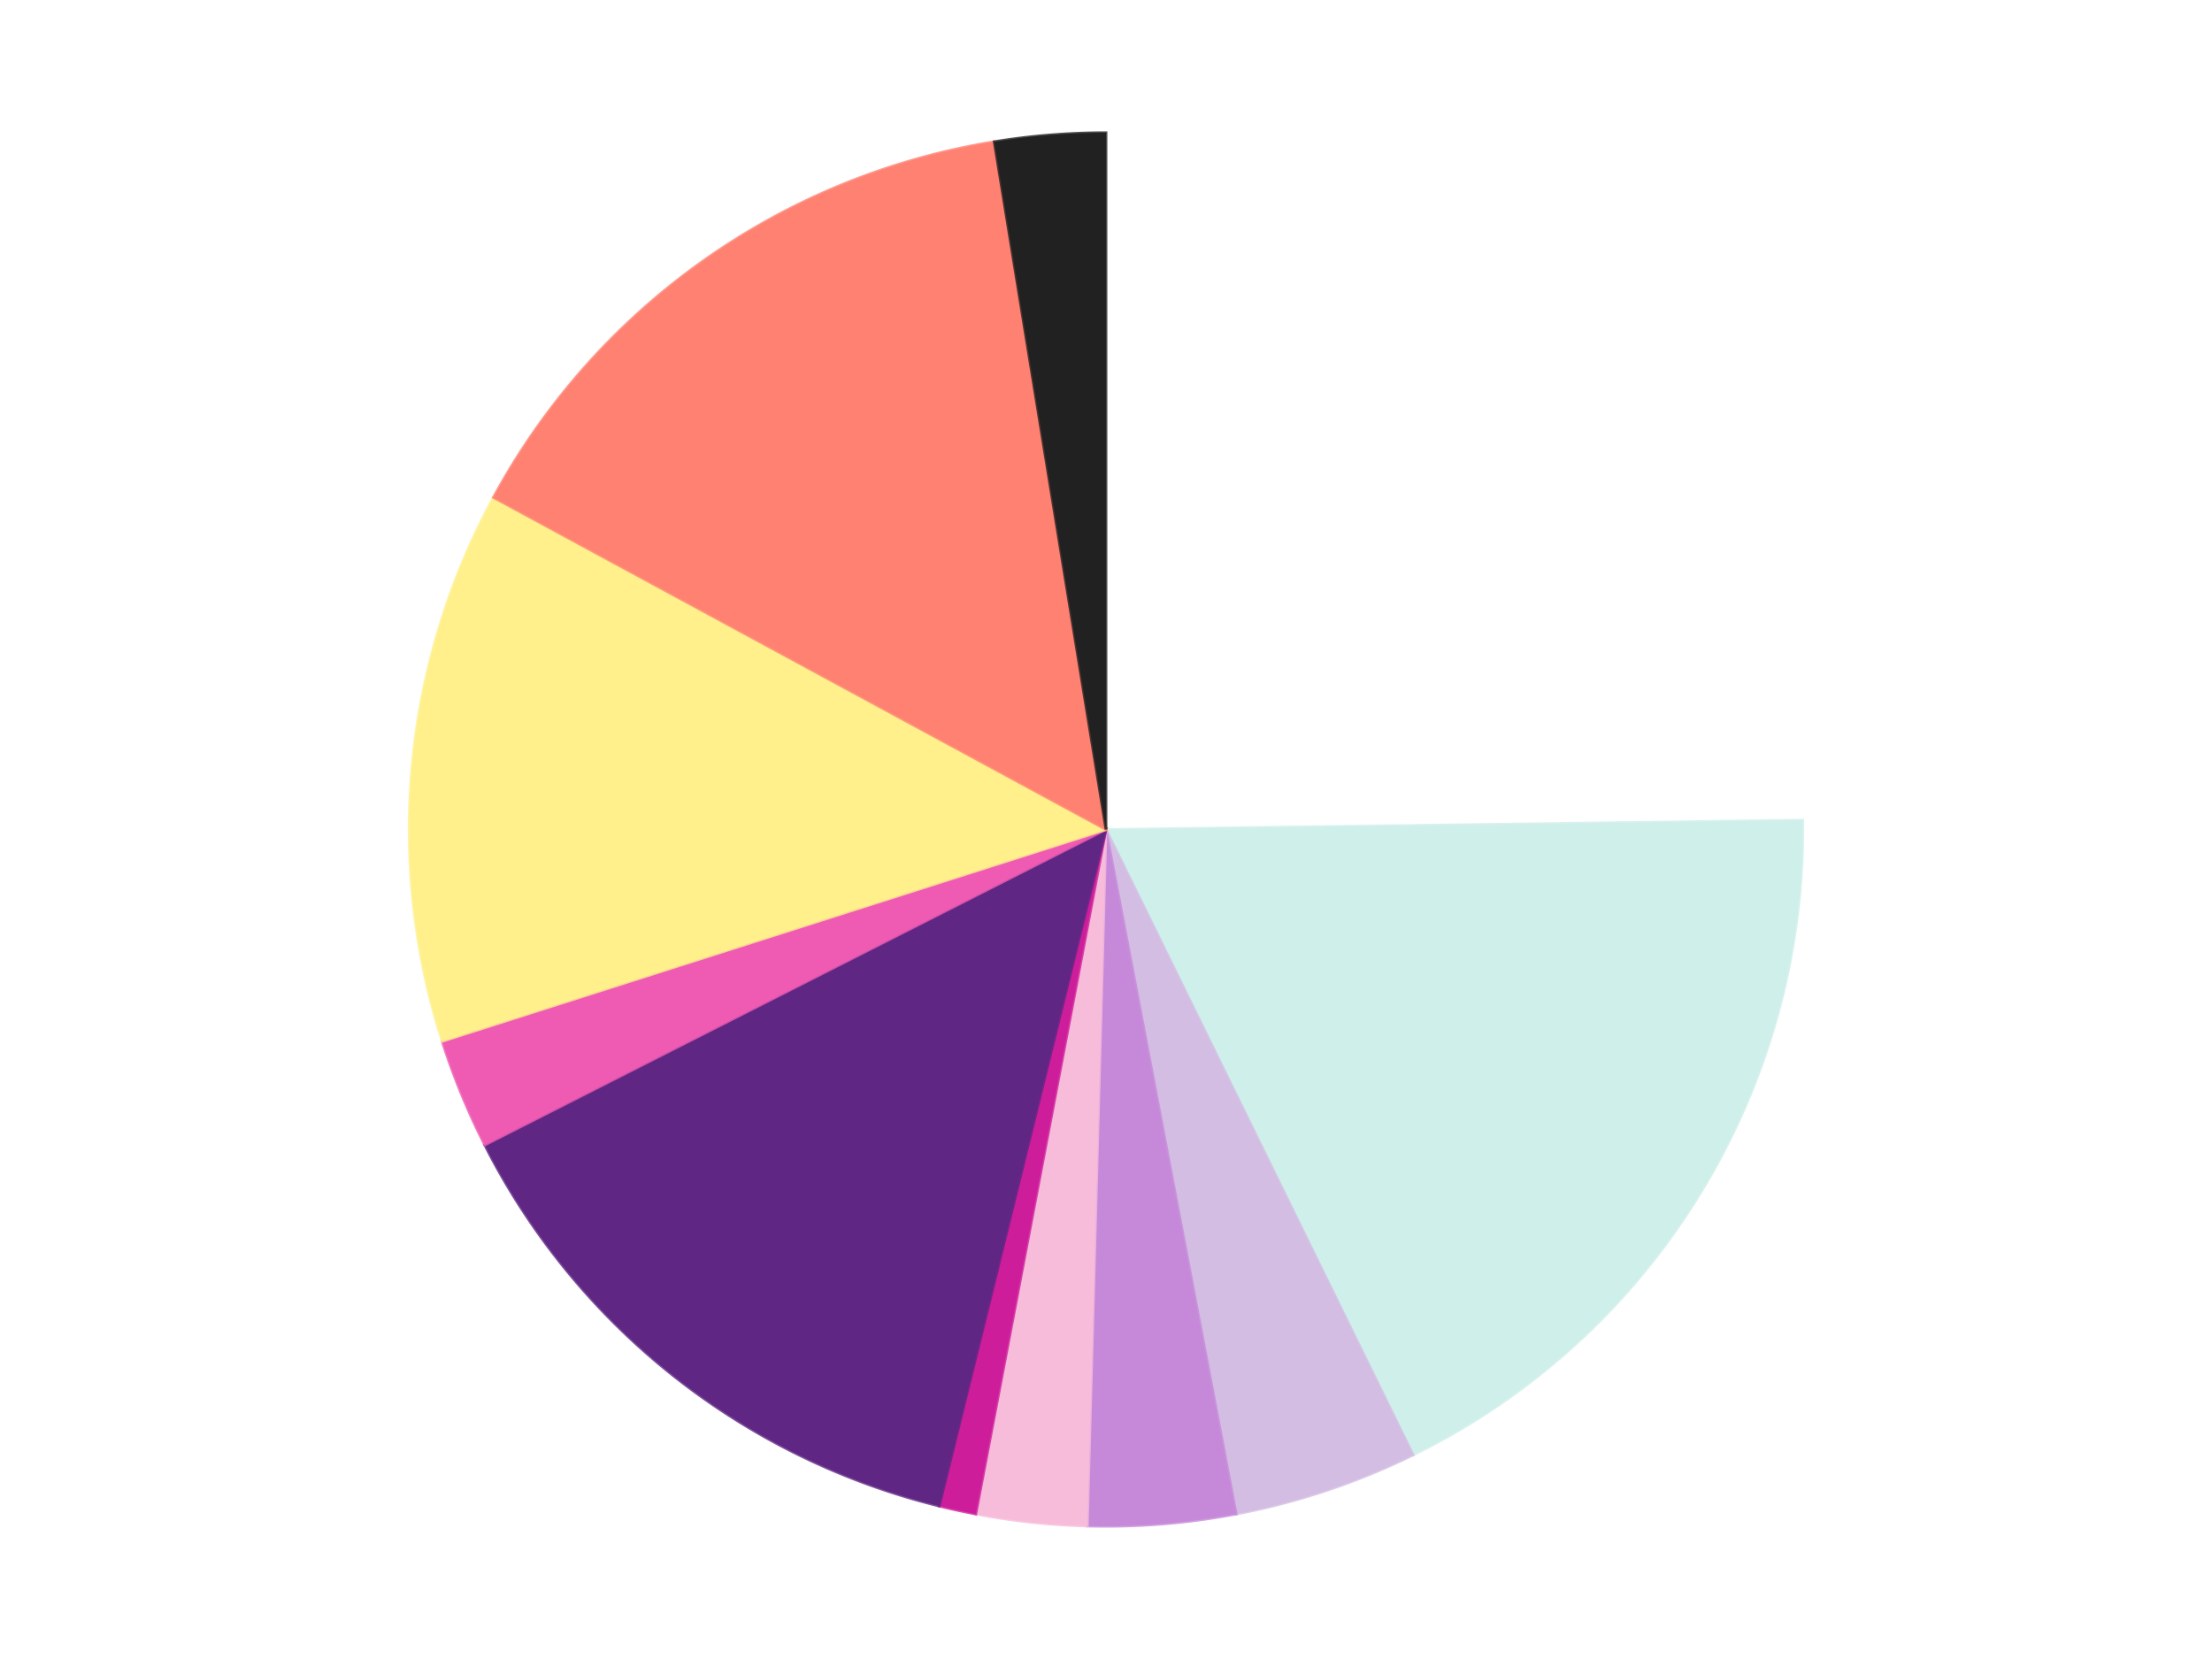
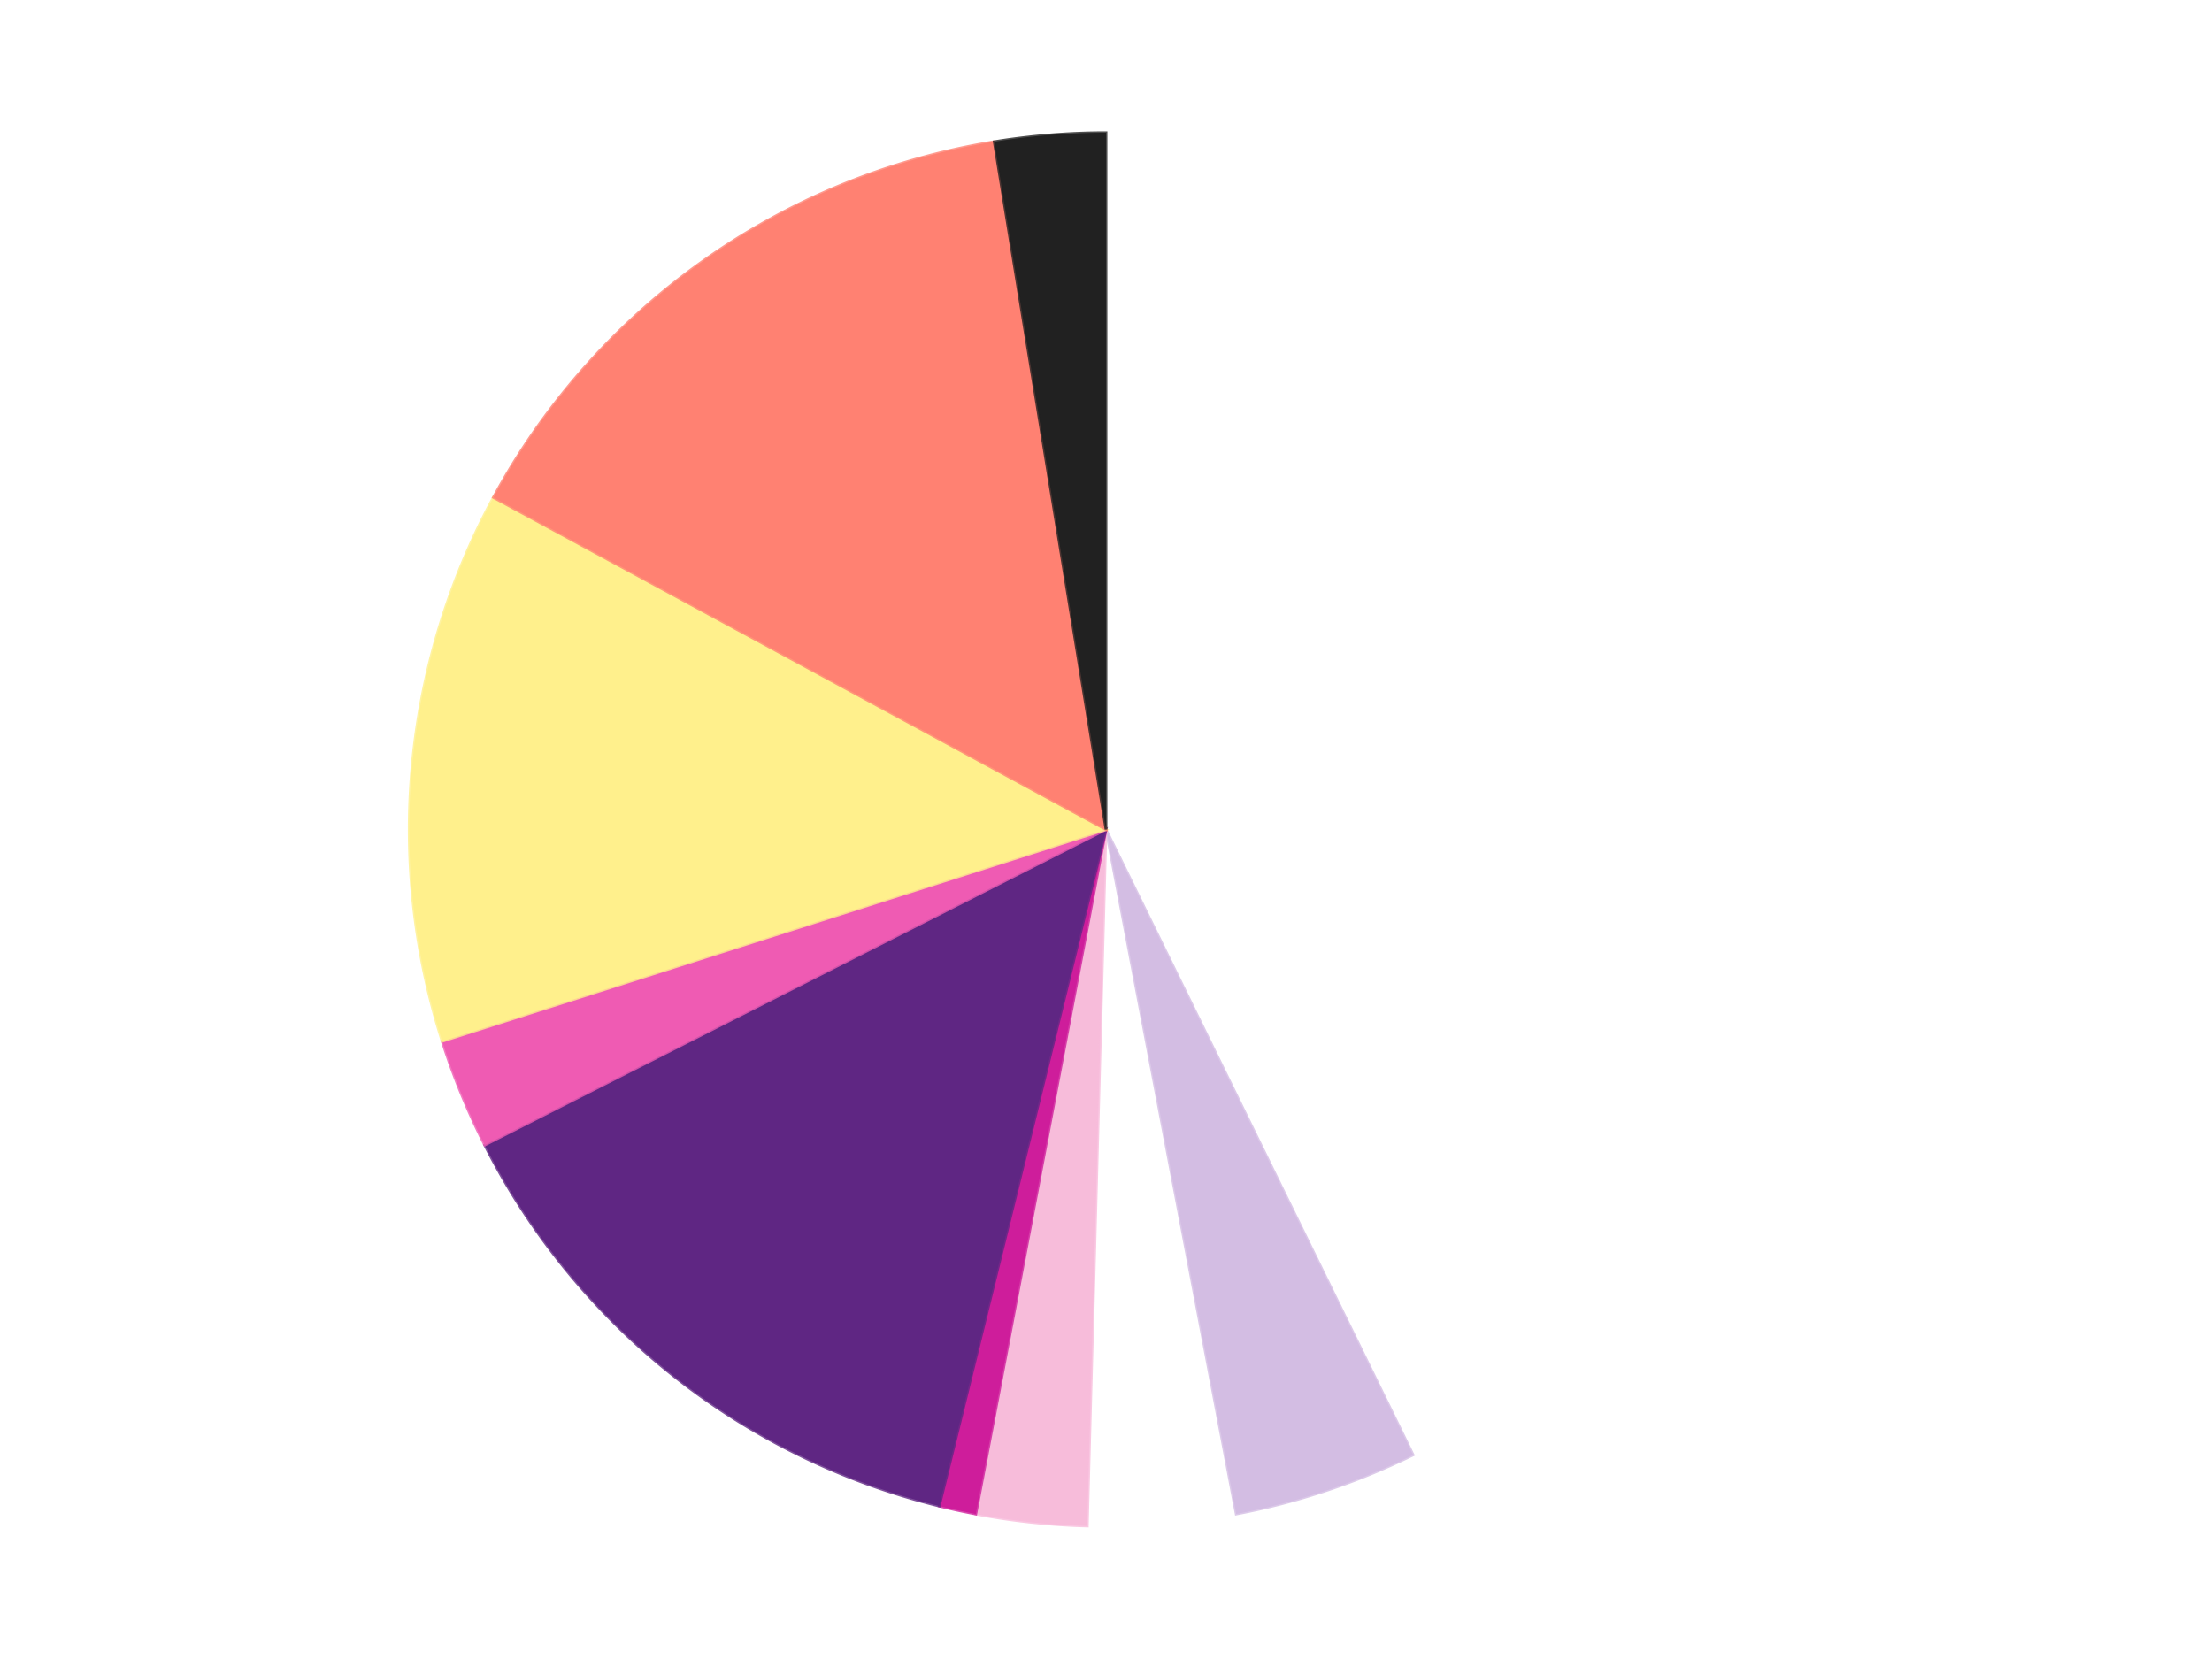
<svg xmlns="http://www.w3.org/2000/svg" xmlns:xlink="http://www.w3.org/1999/xlink" id="chart-580b9417-90fa-4dca-8b31-0a7075a9c793" class="pygal-chart" viewBox="0 0 800 600">
  <defs>
    <style type="text/css">#chart-580b9417-90fa-4dca-8b31-0a7075a9c793{-webkit-user-select:none;-webkit-font-smoothing:antialiased;font-family:Consolas,"Liberation Mono",Menlo,Courier,monospace}#chart-580b9417-90fa-4dca-8b31-0a7075a9c793 .title{font-family:Consolas,"Liberation Mono",Menlo,Courier,monospace;font-size:16px}#chart-580b9417-90fa-4dca-8b31-0a7075a9c793 .legends .legend text{font-family:Consolas,"Liberation Mono",Menlo,Courier,monospace;font-size:14px}#chart-580b9417-90fa-4dca-8b31-0a7075a9c793 .axis text{font-family:Consolas,"Liberation Mono",Menlo,Courier,monospace;font-size:10px}#chart-580b9417-90fa-4dca-8b31-0a7075a9c793 .axis text.major{font-family:Consolas,"Liberation Mono",Menlo,Courier,monospace;font-size:10px}#chart-580b9417-90fa-4dca-8b31-0a7075a9c793 .text-overlay text.value{font-family:Consolas,"Liberation Mono",Menlo,Courier,monospace;font-size:16px}#chart-580b9417-90fa-4dca-8b31-0a7075a9c793 .text-overlay text.label{font-family:Consolas,"Liberation Mono",Menlo,Courier,monospace;font-size:10px}#chart-580b9417-90fa-4dca-8b31-0a7075a9c793 .tooltip{font-family:Consolas,"Liberation Mono",Menlo,Courier,monospace;font-size:14px}#chart-580b9417-90fa-4dca-8b31-0a7075a9c793 text.no_data{font-family:Consolas,"Liberation Mono",Menlo,Courier,monospace;font-size:64px}
#chart-580b9417-90fa-4dca-8b31-0a7075a9c793{background-color:transparent}#chart-580b9417-90fa-4dca-8b31-0a7075a9c793 path,#chart-580b9417-90fa-4dca-8b31-0a7075a9c793 line,#chart-580b9417-90fa-4dca-8b31-0a7075a9c793 rect,#chart-580b9417-90fa-4dca-8b31-0a7075a9c793 circle{-webkit-transition:150ms;-moz-transition:150ms;transition:150ms}#chart-580b9417-90fa-4dca-8b31-0a7075a9c793 .graph &gt; .background{fill:transparent}#chart-580b9417-90fa-4dca-8b31-0a7075a9c793 .plot &gt; .background{fill:transparent}#chart-580b9417-90fa-4dca-8b31-0a7075a9c793 .graph{fill:rgba(0,0,0,.87)}#chart-580b9417-90fa-4dca-8b31-0a7075a9c793 text.no_data{fill:rgba(0,0,0,1)}#chart-580b9417-90fa-4dca-8b31-0a7075a9c793 .title{fill:rgba(0,0,0,1)}#chart-580b9417-90fa-4dca-8b31-0a7075a9c793 .legends .legend text{fill:rgba(0,0,0,.87)}#chart-580b9417-90fa-4dca-8b31-0a7075a9c793 .legends .legend:hover text{fill:rgba(0,0,0,1)}#chart-580b9417-90fa-4dca-8b31-0a7075a9c793 .axis .line{stroke:rgba(0,0,0,1)}#chart-580b9417-90fa-4dca-8b31-0a7075a9c793 .axis .guide.line{stroke:rgba(0,0,0,.54)}#chart-580b9417-90fa-4dca-8b31-0a7075a9c793 .axis .major.line{stroke:rgba(0,0,0,.87)}#chart-580b9417-90fa-4dca-8b31-0a7075a9c793 .axis text.major{fill:rgba(0,0,0,1)}#chart-580b9417-90fa-4dca-8b31-0a7075a9c793 .axis.y .guides:hover .guide.line,#chart-580b9417-90fa-4dca-8b31-0a7075a9c793 .line-graph .axis.x .guides:hover .guide.line,#chart-580b9417-90fa-4dca-8b31-0a7075a9c793 .stackedline-graph .axis.x .guides:hover .guide.line,#chart-580b9417-90fa-4dca-8b31-0a7075a9c793 .xy-graph .axis.x .guides:hover .guide.line{stroke:rgba(0,0,0,1)}#chart-580b9417-90fa-4dca-8b31-0a7075a9c793 .axis .guides:hover text{fill:rgba(0,0,0,1)}#chart-580b9417-90fa-4dca-8b31-0a7075a9c793 .reactive{fill-opacity:1.0;stroke-opacity:.8;stroke-width:1}#chart-580b9417-90fa-4dca-8b31-0a7075a9c793 .ci{stroke:rgba(0,0,0,.87)}#chart-580b9417-90fa-4dca-8b31-0a7075a9c793 .reactive.active,#chart-580b9417-90fa-4dca-8b31-0a7075a9c793 .active .reactive{fill-opacity:0.6;stroke-opacity:.9;stroke-width:4}#chart-580b9417-90fa-4dca-8b31-0a7075a9c793 .ci .reactive.active{stroke-width:1.5}#chart-580b9417-90fa-4dca-8b31-0a7075a9c793 .series text{fill:rgba(0,0,0,1)}#chart-580b9417-90fa-4dca-8b31-0a7075a9c793 .tooltip rect{fill:transparent;stroke:rgba(0,0,0,1);-webkit-transition:opacity 150ms;-moz-transition:opacity 150ms;transition:opacity 150ms}#chart-580b9417-90fa-4dca-8b31-0a7075a9c793 .tooltip .label{fill:rgba(0,0,0,.87)}#chart-580b9417-90fa-4dca-8b31-0a7075a9c793 .tooltip .label{fill:rgba(0,0,0,.87)}#chart-580b9417-90fa-4dca-8b31-0a7075a9c793 .tooltip .legend{font-size:.8em;fill:rgba(0,0,0,.54)}#chart-580b9417-90fa-4dca-8b31-0a7075a9c793 .tooltip .x_label{font-size:.6em;fill:rgba(0,0,0,1)}#chart-580b9417-90fa-4dca-8b31-0a7075a9c793 .tooltip .xlink{font-size:.5em;text-decoration:underline}#chart-580b9417-90fa-4dca-8b31-0a7075a9c793 .tooltip .value{font-size:1.5em}#chart-580b9417-90fa-4dca-8b31-0a7075a9c793 .bound{font-size:.5em}#chart-580b9417-90fa-4dca-8b31-0a7075a9c793 .max-value{font-size:.75em;fill:rgba(0,0,0,.54)}#chart-580b9417-90fa-4dca-8b31-0a7075a9c793 .map-element{fill:transparent;stroke:rgba(0,0,0,.54) !important}#chart-580b9417-90fa-4dca-8b31-0a7075a9c793 .map-element .reactive{fill-opacity:inherit;stroke-opacity:inherit}#chart-580b9417-90fa-4dca-8b31-0a7075a9c793 .color-0,#chart-580b9417-90fa-4dca-8b31-0a7075a9c793 .color-0 a:visited{stroke:#F44336;fill:#F44336}#chart-580b9417-90fa-4dca-8b31-0a7075a9c793 .color-1,#chart-580b9417-90fa-4dca-8b31-0a7075a9c793 .color-1 a:visited{stroke:#3F51B5;fill:#3F51B5}#chart-580b9417-90fa-4dca-8b31-0a7075a9c793 .color-2,#chart-580b9417-90fa-4dca-8b31-0a7075a9c793 .color-2 a:visited{stroke:#009688;fill:#009688}#chart-580b9417-90fa-4dca-8b31-0a7075a9c793 .color-3,#chart-580b9417-90fa-4dca-8b31-0a7075a9c793 .color-3 a:visited{stroke:#FFC107;fill:#FFC107}#chart-580b9417-90fa-4dca-8b31-0a7075a9c793 .color-4,#chart-580b9417-90fa-4dca-8b31-0a7075a9c793 .color-4 a:visited{stroke:#FF5722;fill:#FF5722}#chart-580b9417-90fa-4dca-8b31-0a7075a9c793 .color-5,#chart-580b9417-90fa-4dca-8b31-0a7075a9c793 .color-5 a:visited{stroke:#9C27B0;fill:#9C27B0}#chart-580b9417-90fa-4dca-8b31-0a7075a9c793 .color-6,#chart-580b9417-90fa-4dca-8b31-0a7075a9c793 .color-6 a:visited{stroke:#03A9F4;fill:#03A9F4}#chart-580b9417-90fa-4dca-8b31-0a7075a9c793 .color-7,#chart-580b9417-90fa-4dca-8b31-0a7075a9c793 .color-7 a:visited{stroke:#8BC34A;fill:#8BC34A}#chart-580b9417-90fa-4dca-8b31-0a7075a9c793 .color-8,#chart-580b9417-90fa-4dca-8b31-0a7075a9c793 .color-8 a:visited{stroke:#FF9800;fill:#FF9800}#chart-580b9417-90fa-4dca-8b31-0a7075a9c793 .color-9,#chart-580b9417-90fa-4dca-8b31-0a7075a9c793 .color-9 a:visited{stroke:#E91E63;fill:#E91E63}#chart-580b9417-90fa-4dca-8b31-0a7075a9c793 .color-10,#chart-580b9417-90fa-4dca-8b31-0a7075a9c793 .color-10 a:visited{stroke:#2196F3;fill:#2196F3}#chart-580b9417-90fa-4dca-8b31-0a7075a9c793 .text-overlay .color-0 text{fill:black}#chart-580b9417-90fa-4dca-8b31-0a7075a9c793 .text-overlay .color-1 text{fill:black}#chart-580b9417-90fa-4dca-8b31-0a7075a9c793 .text-overlay .color-2 text{fill:black}#chart-580b9417-90fa-4dca-8b31-0a7075a9c793 .text-overlay .color-3 text{fill:black}#chart-580b9417-90fa-4dca-8b31-0a7075a9c793 .text-overlay .color-4 text{fill:black}#chart-580b9417-90fa-4dca-8b31-0a7075a9c793 .text-overlay .color-5 text{fill:black}#chart-580b9417-90fa-4dca-8b31-0a7075a9c793 .text-overlay .color-6 text{fill:black}#chart-580b9417-90fa-4dca-8b31-0a7075a9c793 .text-overlay .color-7 text{fill:black}#chart-580b9417-90fa-4dca-8b31-0a7075a9c793 .text-overlay .color-8 text{fill:black}#chart-580b9417-90fa-4dca-8b31-0a7075a9c793 .text-overlay .color-9 text{fill:black}#chart-580b9417-90fa-4dca-8b31-0a7075a9c793 .text-overlay .color-10 text{fill:black}
#chart-580b9417-90fa-4dca-8b31-0a7075a9c793 text.no_data{text-anchor:middle}#chart-580b9417-90fa-4dca-8b31-0a7075a9c793 .guide.line{fill:none}#chart-580b9417-90fa-4dca-8b31-0a7075a9c793 .centered{text-anchor:middle}#chart-580b9417-90fa-4dca-8b31-0a7075a9c793 .title{text-anchor:middle}#chart-580b9417-90fa-4dca-8b31-0a7075a9c793 .legends .legend text{fill-opacity:1}#chart-580b9417-90fa-4dca-8b31-0a7075a9c793 .axis.x text{text-anchor:middle}#chart-580b9417-90fa-4dca-8b31-0a7075a9c793 .axis.x:not(.web) text[transform]{text-anchor:start}#chart-580b9417-90fa-4dca-8b31-0a7075a9c793 .axis.x:not(.web) text[transform].backwards{text-anchor:end}#chart-580b9417-90fa-4dca-8b31-0a7075a9c793 .axis.y text{text-anchor:end}#chart-580b9417-90fa-4dca-8b31-0a7075a9c793 .axis.y text[transform].backwards{text-anchor:start}#chart-580b9417-90fa-4dca-8b31-0a7075a9c793 .axis.y2 text{text-anchor:start}#chart-580b9417-90fa-4dca-8b31-0a7075a9c793 .axis.y2 text[transform].backwards{text-anchor:end}#chart-580b9417-90fa-4dca-8b31-0a7075a9c793 .axis .guide.line{stroke-dasharray:4,4;stroke:black}#chart-580b9417-90fa-4dca-8b31-0a7075a9c793 .axis .major.guide.line{stroke-dasharray:6,6;stroke:black}#chart-580b9417-90fa-4dca-8b31-0a7075a9c793 .horizontal .axis.y .guide.line,#chart-580b9417-90fa-4dca-8b31-0a7075a9c793 .horizontal .axis.y2 .guide.line,#chart-580b9417-90fa-4dca-8b31-0a7075a9c793 .vertical .axis.x .guide.line{opacity:0}#chart-580b9417-90fa-4dca-8b31-0a7075a9c793 .horizontal .axis.always_show .guide.line,#chart-580b9417-90fa-4dca-8b31-0a7075a9c793 .vertical .axis.always_show .guide.line{opacity:1 !important}#chart-580b9417-90fa-4dca-8b31-0a7075a9c793 .axis.y .guides:hover .guide.line,#chart-580b9417-90fa-4dca-8b31-0a7075a9c793 .axis.y2 .guides:hover .guide.line,#chart-580b9417-90fa-4dca-8b31-0a7075a9c793 .axis.x .guides:hover .guide.line{opacity:1}#chart-580b9417-90fa-4dca-8b31-0a7075a9c793 .axis .guides:hover text{opacity:1}#chart-580b9417-90fa-4dca-8b31-0a7075a9c793 .nofill{fill:none}#chart-580b9417-90fa-4dca-8b31-0a7075a9c793 .subtle-fill{fill-opacity:.2}#chart-580b9417-90fa-4dca-8b31-0a7075a9c793 .dot{stroke-width:1px;fill-opacity:1;stroke-opacity:1}#chart-580b9417-90fa-4dca-8b31-0a7075a9c793 .dot.active{stroke-width:5px}#chart-580b9417-90fa-4dca-8b31-0a7075a9c793 .dot.negative{fill:transparent}#chart-580b9417-90fa-4dca-8b31-0a7075a9c793 text,#chart-580b9417-90fa-4dca-8b31-0a7075a9c793 tspan{stroke:none !important}#chart-580b9417-90fa-4dca-8b31-0a7075a9c793 .series text.active{opacity:1}#chart-580b9417-90fa-4dca-8b31-0a7075a9c793 .tooltip rect{fill-opacity:.95;stroke-width:.5}#chart-580b9417-90fa-4dca-8b31-0a7075a9c793 .tooltip text{fill-opacity:1}#chart-580b9417-90fa-4dca-8b31-0a7075a9c793 .showable{visibility:hidden}#chart-580b9417-90fa-4dca-8b31-0a7075a9c793 .showable.shown{visibility:visible}#chart-580b9417-90fa-4dca-8b31-0a7075a9c793 .gauge-background{fill:rgba(229,229,229,1);stroke:none}#chart-580b9417-90fa-4dca-8b31-0a7075a9c793 .bg-lines{stroke:transparent;stroke-width:2px}</style>
    <script type="text/javascript">window.pygal = window.pygal || {};window.pygal.config = window.pygal.config || {};window.pygal.config['580b9417-90fa-4dca-8b31-0a7075a9c793'] = {"allow_interruptions": false, "box_mode": "extremes", "classes": ["pygal-chart"], "css": ["file://style.css", "file://graph.css"], "defs": [], "disable_xml_declaration": false, "dots_size": 2.5, "dynamic_print_values": false, "explicit_size": false, "fill": false, "force_uri_protocol": "https", "formatter": null, "half_pie": false, "height": 600, "include_x_axis": false, "inner_radius": 0, "interpolate": null, "interpolation_parameters": {}, "interpolation_precision": 250, "inverse_y_axis": false, "js": ["//kozea.github.io/pygal.js/2.0.x/pygal-tooltips.min.js"], "legend_at_bottom": false, "legend_at_bottom_columns": null, "legend_box_size": 12, "logarithmic": false, "margin": 20, "margin_bottom": null, "margin_left": null, "margin_right": null, "margin_top": null, "max_scale": 16, "min_scale": 4, "missing_value_fill_truncation": "x", "no_data_text": "No data", "no_prefix": false, "order_min": null, "pretty_print": false, "print_labels": false, "print_values": false, "print_values_position": "center", "print_zeroes": true, "range": null, "rounded_bars": null, "secondary_range": null, "show_dots": true, "show_legend": false, "show_minor_x_labels": true, "show_minor_y_labels": true, "show_only_major_dots": false, "show_x_guides": false, "show_x_labels": true, "show_y_guides": true, "show_y_labels": true, "spacing": 10, "stack_from_top": false, "strict": false, "stroke": true, "stroke_style": null, "style": {"background": "transparent", "ci_colors": [], "colors": ["#F44336", "#3F51B5", "#009688", "#FFC107", "#FF5722", "#9C27B0", "#03A9F4", "#8BC34A", "#FF9800", "#E91E63", "#2196F3", "#4CAF50", "#FFEB3B", "#673AB7", "#00BCD4", "#CDDC39", "#9E9E9E", "#607D8B"], "dot_opacity": "1", "font_family": "Consolas, \"Liberation Mono\", Menlo, Courier, monospace", "foreground": "rgba(0, 0, 0, .87)", "foreground_strong": "rgba(0, 0, 0, 1)", "foreground_subtle": "rgba(0, 0, 0, .54)", "guide_stroke_color": "black", "guide_stroke_dasharray": "4,4", "label_font_family": "Consolas, \"Liberation Mono\", Menlo, Courier, monospace", "label_font_size": 10, "legend_font_family": "Consolas, \"Liberation Mono\", Menlo, Courier, monospace", "legend_font_size": 14, "major_guide_stroke_color": "black", "major_guide_stroke_dasharray": "6,6", "major_label_font_family": "Consolas, \"Liberation Mono\", Menlo, Courier, monospace", "major_label_font_size": 10, "no_data_font_family": "Consolas, \"Liberation Mono\", Menlo, Courier, monospace", "no_data_font_size": 64, "opacity": "1.0", "opacity_hover": "0.6", "plot_background": "transparent", "stroke_opacity": ".8", "stroke_opacity_hover": ".9", "stroke_width": "1", "stroke_width_hover": "4", "title_font_family": "Consolas, \"Liberation Mono\", Menlo, Courier, monospace", "title_font_size": 16, "tooltip_font_family": "Consolas, \"Liberation Mono\", Menlo, Courier, monospace", "tooltip_font_size": 14, "transition": "150ms", "value_background": "rgba(229, 229, 229, 1)", "value_colors": [], "value_font_family": "Consolas, \"Liberation Mono\", Menlo, Courier, monospace", "value_font_size": 16, "value_label_font_family": "Consolas, \"Liberation Mono\", Menlo, Courier, monospace", "value_label_font_size": 10}, "title": null, "tooltip_border_radius": 0, "tooltip_fancy_mode": true, "truncate_label": null, "truncate_legend": null, "width": 800, "x_label_rotation": 0, "x_labels": null, "x_labels_major": null, "x_labels_major_count": null, "x_labels_major_every": null, "x_title": null, "xrange": null, "y_label_rotation": 0, "y_labels": null, "y_labels_major": null, "y_labels_major_count": null, "y_labels_major_every": null, "y_title": null, "zero": 0, "legends": ["White", "Light Aqua", "Lavender", "Medium Lavender", "Bright Pink", "Trans-Dark Pink", "Dark Purple", "Dark Pink", "Bright Light Yellow", "Coral", "Black"]}</script>
    <script type="text/javascript" xlink:href="https://kozea.github.io/pygal.js/2.0.x/pygal-tooltips.min.js" />
  </defs>
  <title>Pygal</title>
  <g class="graph pie-graph vertical">
    <rect x="0" y="0" width="800" height="600" class="background" />
    <g transform="translate(20, 20)" class="plot">
      <rect x="0" y="0" width="760" height="560" class="background" />
      <g class="series serie-0 color-0">
        <g class="slices">
          <g class="slice" style="fill: #FFFFFF; stroke: #FFFFFF">
            <path d="M380 28 A252 252 0 0 1 631.977 276.617 L380 280 A0 0 0 0 0 380 280 z" class="slice reactive tooltip-trigger" />
            <desc class="value">29</desc>
            <desc class="x centered">468.49537113479016</desc>
            <desc class="y centered">190.30847705766308</desc>
          </g>
        </g>
      </g>
      <g class="series serie-1 color-1">
        <g class="slices">
          <g class="slice" style="fill: #CFEFEA; stroke: #CFEFEA">
-             <path d="M631.977 276.617 A252 252 0 0 1 491.077 506.199 L380 280 A0 0 0 0 0 380 280 z" class="slice reactive tooltip-trigger" />
            <desc class="value">21</desc>
            <desc class="x centered">487.3884428773142</desc>
            <desc class="y centered">345.90692176384675</desc>
          </g>
        </g>
      </g>
      <g class="series serie-2 color-2">
        <g class="slices">
          <g class="slice" style="fill: #D3BDE3; stroke: #D3BDE3">
            <path d="M491.077 506.199 A252 252 0 0 1 427.087 527.562 L380 280 A0 0 0 0 0 380 280 z" class="slice reactive tooltip-trigger" />
            <desc class="value">5</desc>
            <desc class="x centered">419.90016721898553</desc>
            <desc class="y centered">399.5155916853403</desc>
          </g>
        </g>
      </g>
      <g class="series serie-3 color-3">
        <g class="slices">
          <g class="slice" style="fill: #C689D9; stroke: #C689D9">
-             <path d="M427.087 527.562 A252 252 0 0 1 373.234 531.909 L380 280 A0 0 0 0 0 380 280 z" class="slice reactive tooltip-trigger" />
            <desc class="value">4</desc>
            <desc class="x centered">390.1387876583075</desc>
            <desc class="y centered">405.5914208249105</desc>
          </g>
        </g>
      </g>
      <g class="series serie-4 color-4">
        <g class="slices">
          <g class="slice" style="fill: #F7BCDA; stroke: #F7BCDA">
            <path d="M373.234 531.909 A252 252 0 0 1 332.913 527.562 L380 280 A0 0 0 0 0 380 280 z" class="slice reactive tooltip-trigger" />
            <desc class="value">3</desc>
            <desc class="x centered">366.4929895307816</desc>
            <desc class="y centered">405.2739424947759</desc>
          </g>
        </g>
      </g>
      <g class="series serie-5 color-5">
        <g class="slices">
          <g class="slice" style="fill: #CE1d9b; stroke: #CE1d9b">
            <path d="M332.913 527.562 A252 252 0 0 1 319.692 524.677 L380 280 A0 0 0 0 0 380 280 z" class="slice reactive tooltip-trigger" />
            <desc class="value">1</desc>
            <desc class="x centered">353.14164360639353</desc>
            <desc class="y centered">403.10413759022896</desc>
          </g>
        </g>
      </g>
      <g class="series serie-6 color-6">
        <g class="slices">
          <g class="slice" style="fill: #5F2683; stroke: #5F2683">
            <path d="M319.692 524.677 A252 252 0 0 1 155.313 394.104 L380 280 A0 0 0 0 0 380 280 z" class="slice reactive tooltip-trigger" />
            <desc class="value">16</desc>
            <desc class="x centered">301.6293674983233</desc>
            <desc class="y centered">378.6612586646204</desc>
          </g>
        </g>
      </g>
      <g class="series serie-7 color-7">
        <g class="slices">
          <g class="slice" style="fill: #EF5BB3; stroke: #EF5BB3">
            <path d="M155.313 394.104 A252 252 0 0 1 139.919 356.584 L380 280 A0 0 0 0 0 380 280 z" class="slice reactive tooltip-trigger" />
            <desc class="value">3</desc>
            <desc class="x centered">263.4299955161397</desc>
            <desc class="y centered">327.827126765391</desc>
          </g>
        </g>
      </g>
      <g class="series serie-8 color-8">
        <g class="slices">
          <g class="slice" style="fill: #FFF08C; stroke: #FFF08C">
            <path d="M139.919 356.584 A252 252 0 0 1 158.457 159.905 L380 280 A0 0 0 0 0 380 280 z" class="slice reactive tooltip-trigger" />
            <desc class="value">15</desc>
            <desc class="x centered">254.55601305919225</desc>
            <desc class="y centered">268.1760353351994</desc>
          </g>
        </g>
      </g>
      <g class="series serie-9 color-9">
        <g class="slices">
          <g class="slice" style="fill: #FF8172; stroke: #FF8172">
            <path d="M158.457 159.905 A252 252 0 0 1 339.576 31.263 L380 280 A0 0 0 0 0 380 280 z" class="slice reactive tooltip-trigger" />
            <desc class="value">17</desc>
            <desc class="x centered">307.03815275642927</desc>
            <desc class="y centered">177.2743028896574</desc>
          </g>
        </g>
      </g>
      <g class="series serie-10 color-10">
        <g class="slices">
          <g class="slice" style="fill: #212121; stroke: #212121">
            <path d="M339.576 31.263 A252 252 0 0 1 380 28 L380 280 A0 0 0 0 0 380 280 z" class="slice reactive tooltip-trigger" />
            <desc class="value">3</desc>
            <desc class="x centered">369.86121234169246</desc>
            <desc class="y centered">154.40857917508953</desc>
          </g>
        </g>
      </g>
    </g>
    <g class="titles" />
    <g transform="translate(20, 20)" class="plot overlay">
      <g class="series serie-0 color-0" />
      <g class="series serie-1 color-1" />
      <g class="series serie-2 color-2" />
      <g class="series serie-3 color-3" />
      <g class="series serie-4 color-4" />
      <g class="series serie-5 color-5" />
      <g class="series serie-6 color-6" />
      <g class="series serie-7 color-7" />
      <g class="series serie-8 color-8" />
      <g class="series serie-9 color-9" />
      <g class="series serie-10 color-10" />
    </g>
    <g transform="translate(20, 20)" class="plot text-overlay">
      <g class="series serie-0 color-0" />
      <g class="series serie-1 color-1" />
      <g class="series serie-2 color-2" />
      <g class="series serie-3 color-3" />
      <g class="series serie-4 color-4" />
      <g class="series serie-5 color-5" />
      <g class="series serie-6 color-6" />
      <g class="series serie-7 color-7" />
      <g class="series serie-8 color-8" />
      <g class="series serie-9 color-9" />
      <g class="series serie-10 color-10" />
    </g>
    <g transform="translate(20, 20)" class="plot tooltip-overlay">
      <g transform="translate(0 0)" style="opacity: 0" class="tooltip">
        <rect rx="0" ry="0" width="0" height="0" class="tooltip-box" />
        <g class="text" />
      </g>
    </g>
  </g>
</svg>